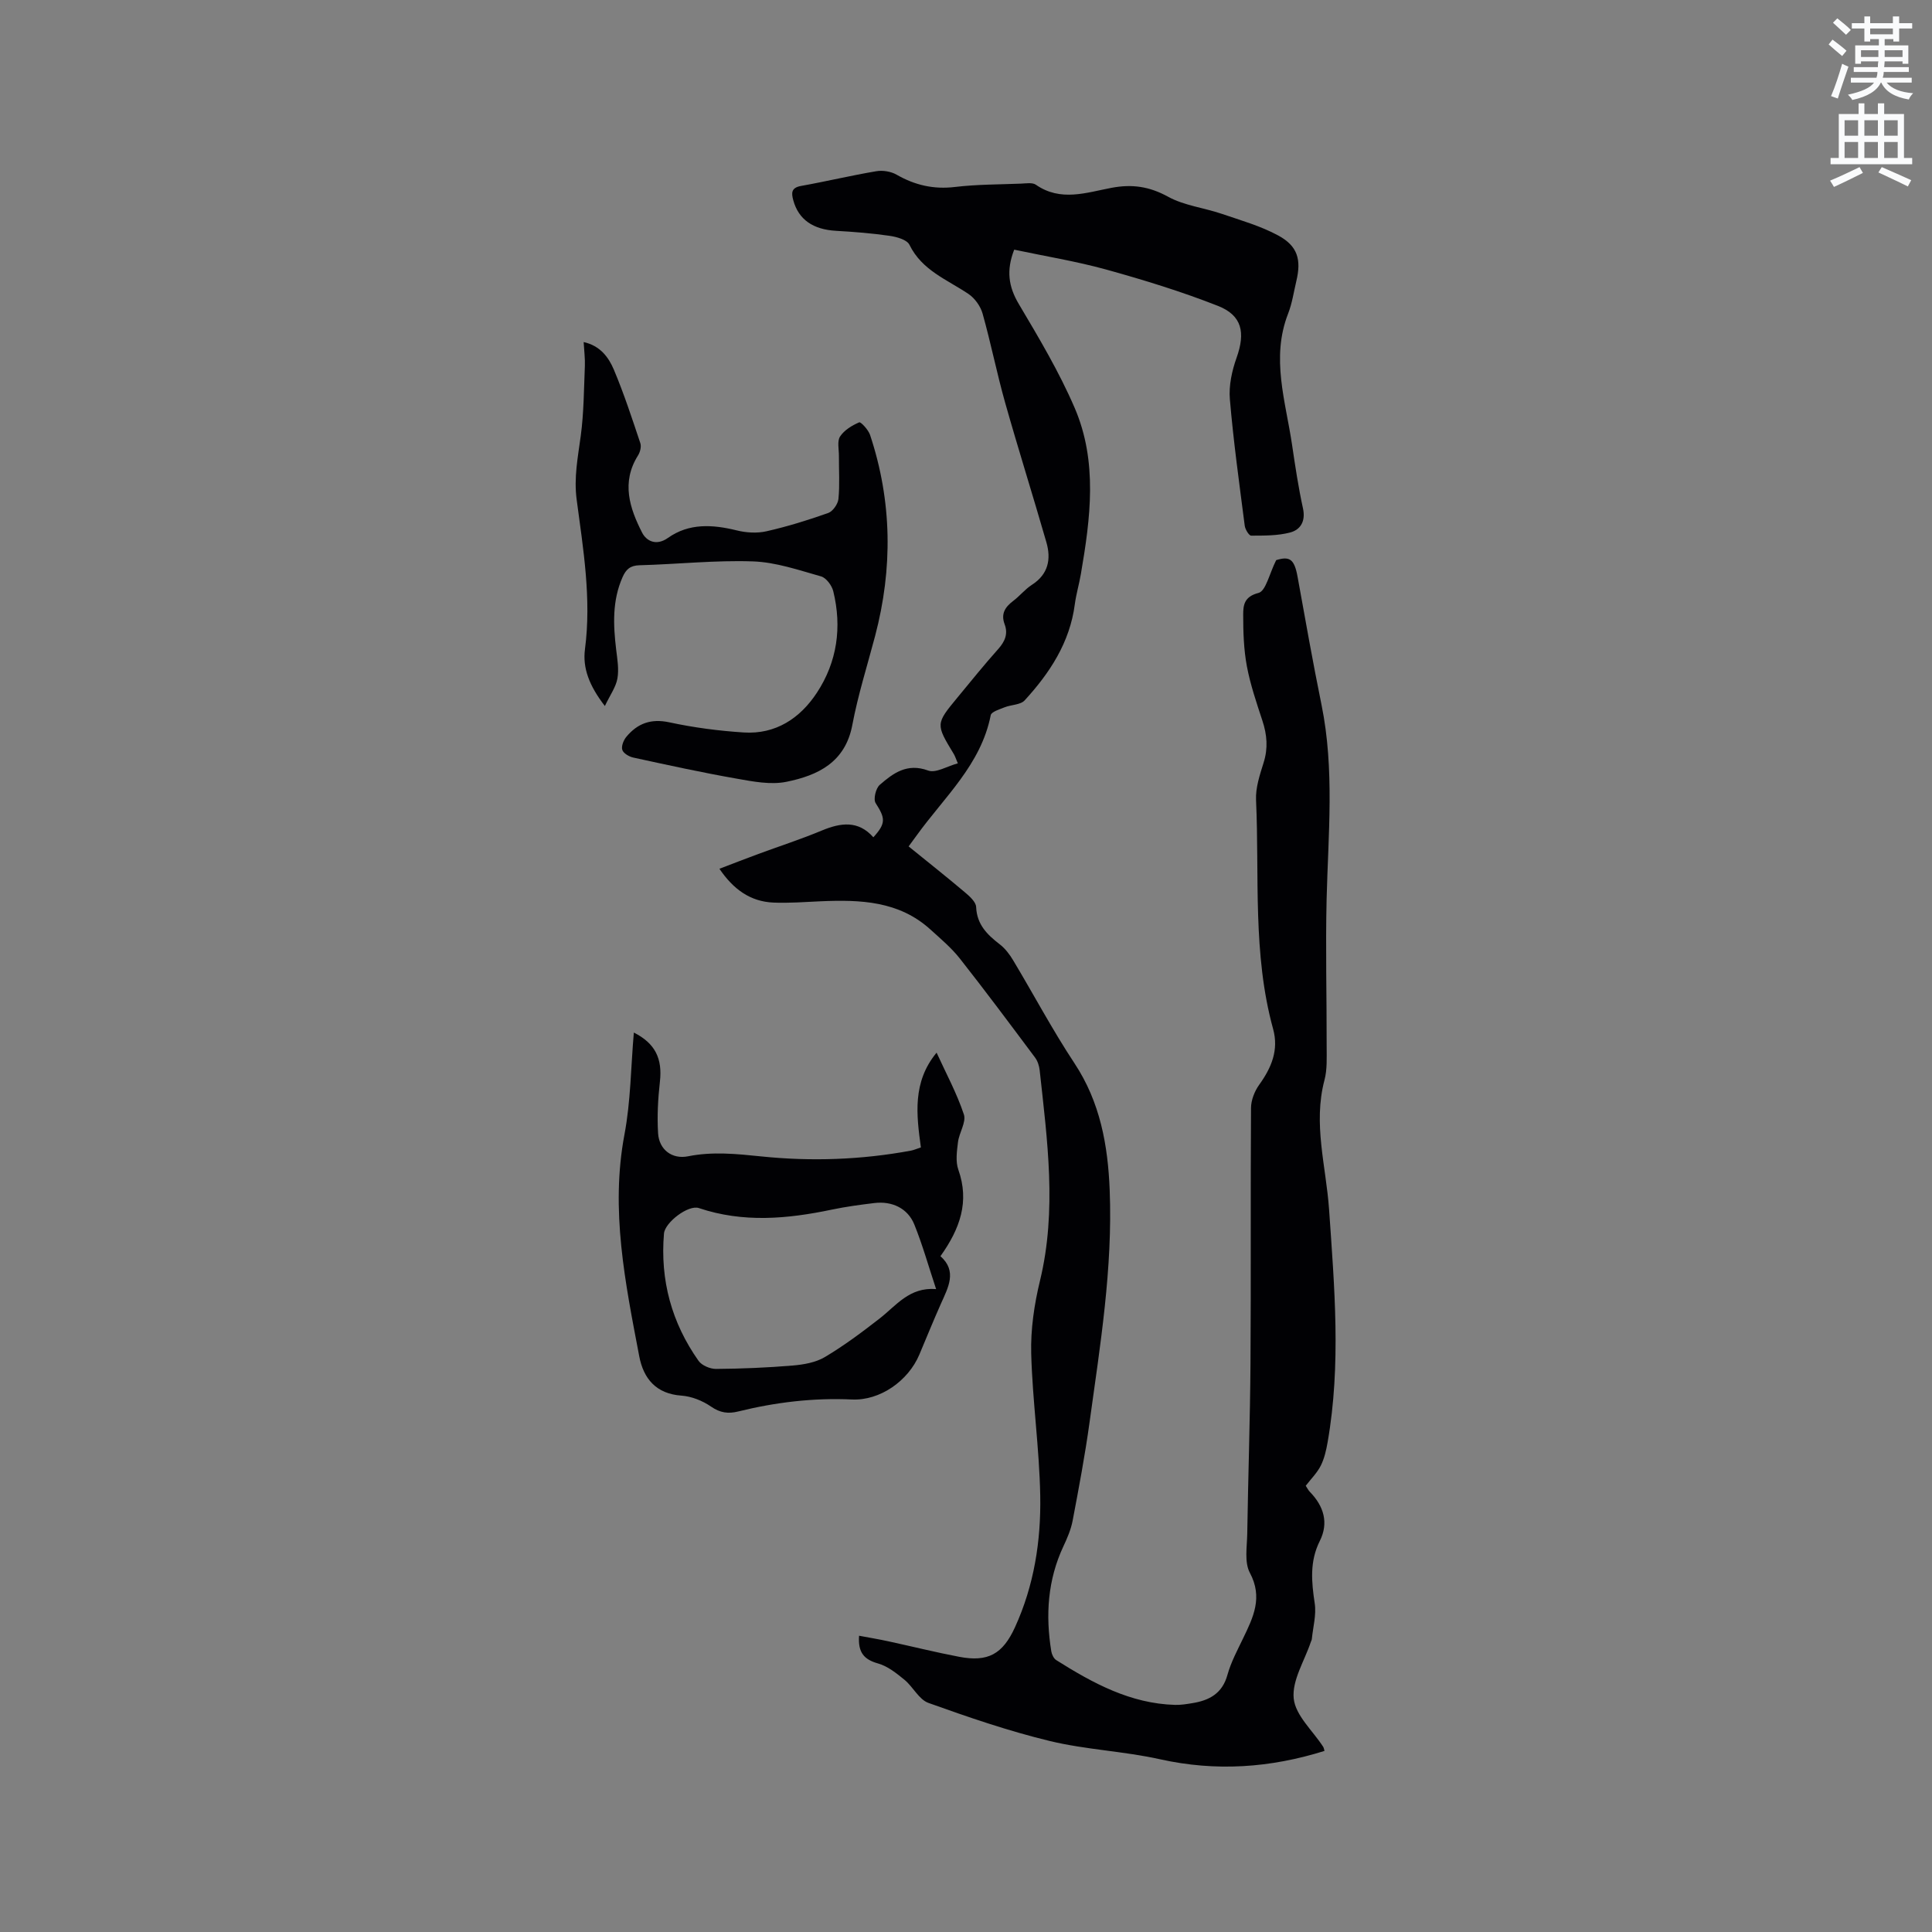
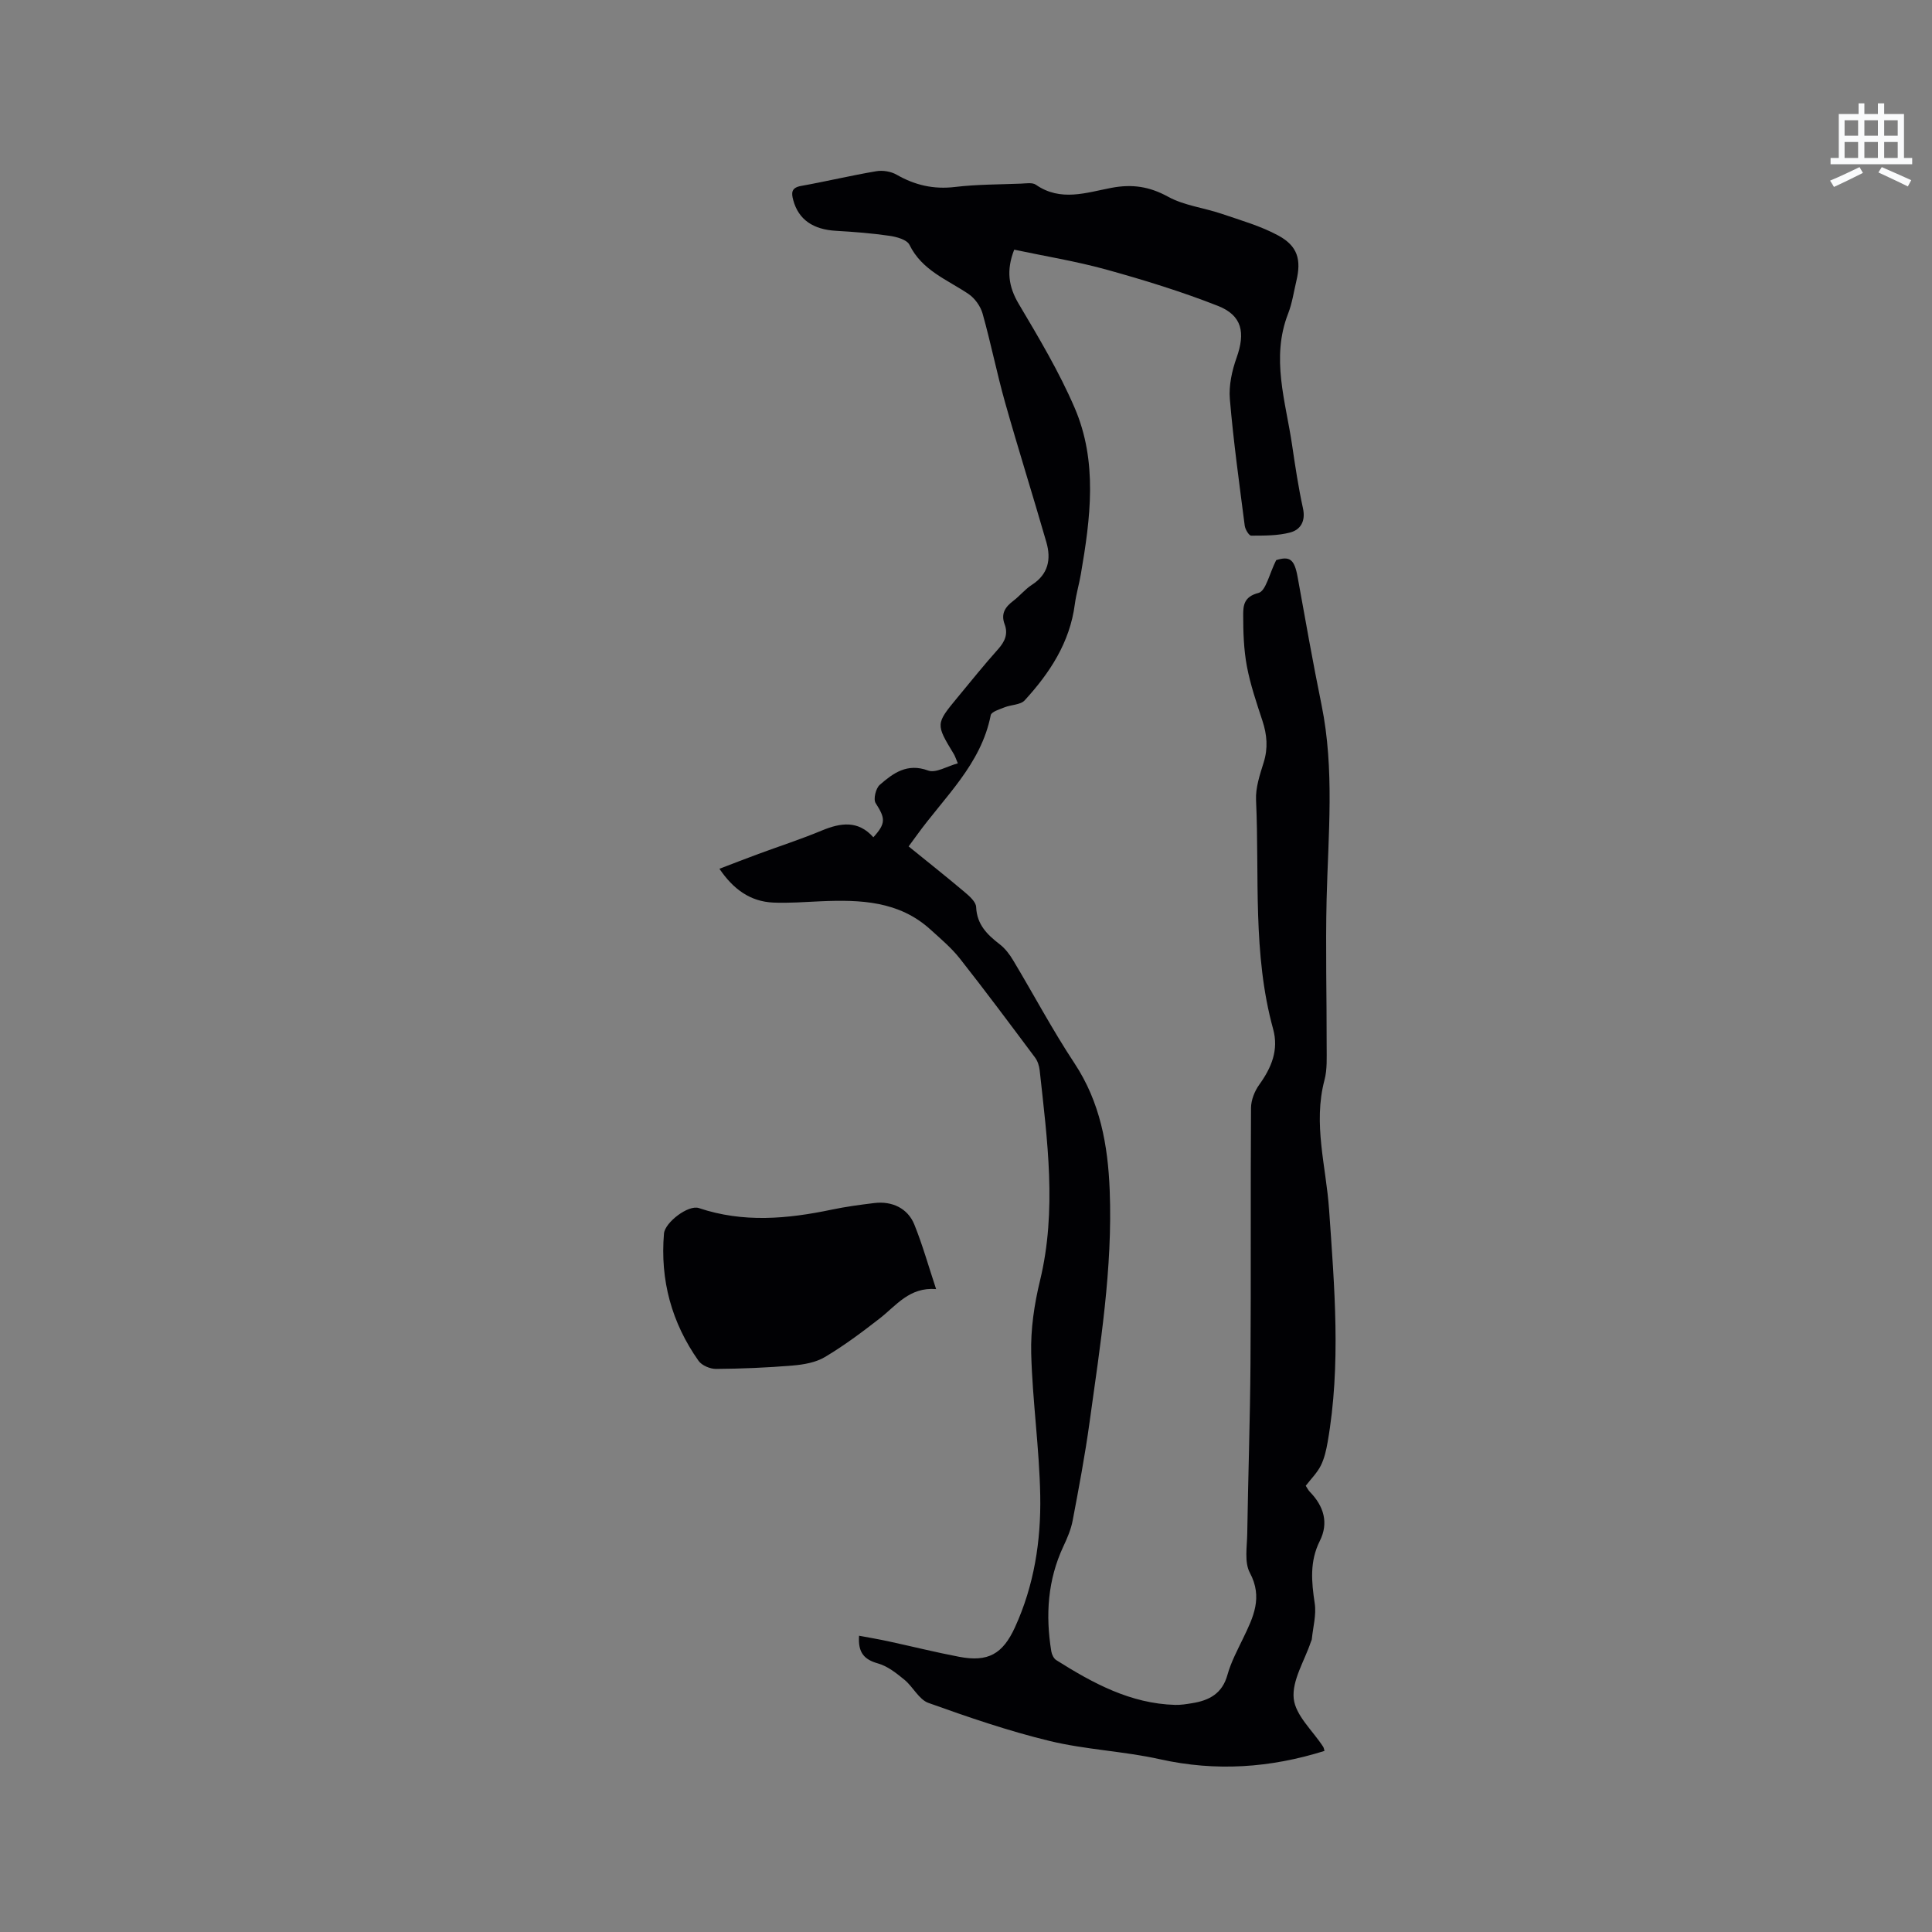
<svg xmlns="http://www.w3.org/2000/svg" enable-background="new 0 0 400 400" viewBox="0 0 400 400">
  <rect x="0" y="0" width="400" height="400" fill="#808080" stroke="none" />
-   <path d="m378.6 9.2.8-1c.9.7 1.9 1.4 2.9 2.3l-.9 1.1c-1.1-.9-2-1.7-2.8-2.4zm.5 10.7c.9-2.1 1.6-4.3 2.3-6.7.4.2.8.4 1.3.6-.7 2.1-1.5 4.3-2.2 6.6zm.4-15.2.9-.9c1 .8 2 1.6 2.8 2.4l-1 1c-1-.9-1.9-1.8-2.7-2.5zm12.5-1.3h1.2v1.4h2.7v1.1h-2.7v2.7h-1.2v-.5h-1.8v1.3h4.9v3.8h-1.2v-.5h-3.7c0 .4-.1.9-.1 1.2h5.1v1h-5.2c0 .5-.1.9-.2 1.2h6v1h-5.2c1.1 1.3 2.9 2 5.5 2.2-.4.4-.7.8-.9 1.3-2.9-.5-4.8-1.6-5.7-3.5h-.1c-.8 1.7-2.7 2.9-5.9 3.6-.2-.4-.6-.8-.9-1.1 2.8-.6 4.6-1.4 5.4-2.5h-4.8v-1h5.3c.1-.3.2-.7.2-1.2h-4.9v-1h5c0-.4 0-.8.1-1.2h-3.6v.5h-1.2v-3.8h4.9v-1.3h-1.8v.5h-1.2v-2.7h-2.6v-1.1h2.6v-1.4h1.2v1.4h4.7v-1.4zm-6.7 8.4h3.6c0-.4 0-.9 0-1.4h-3.6zm1.9-4.7h4.7v-1.2h-4.7zm6.7 3.3h-3.7v1.4h3.7z" fill="#fafbfc" />
  <path d="m384.7 21.4h1.3v2.2h2.8v-2.2h1.3v2.2h4.1v9.1h1.7v1.3h-16.9v-1.3h1.7v-9.1h4.1v-2.2zm.3 13.2.7 1.2c-1.8.9-3.8 1.9-6 2.9-.2-.4-.5-.8-.8-1.3 2.4-1 4.4-2 6.1-2.8zm-3.1-6.5h2.8v-3.2h-2.8zm0 4.6h2.8v-3.3h-2.8zm4.1-4.6h2.8v-3.2h-2.8zm0 4.6h2.8v-3.3h-2.8zm3.6 1.9c2.1.9 4.1 1.8 6.1 2.7l-.7 1.3c-2.2-1.1-4.2-2-6.1-2.9zm3.3-9.7h-2.8v3.2h2.8zm-2.8 7.8h2.8v-3.3h-2.8z" fill="#fafbfc" />
  <g fill="#010104">
    <path d="m209.98 51.69c-1.67 4.28-1.19 7.65.95 11.25 4.15 6.99 8.35 14.04 11.56 21.49 4.81 11.16 3.28 22.87 1.29 34.44-.36 2.09-.97 4.13-1.25 6.23-1.03 7.92-5.18 14.22-10.38 19.9-.87.95-2.79.89-4.16 1.44-1.04.42-2.73.92-2.87 1.63-2.01 10.24-9.63 16.97-15.33 24.89-.49.68-.99 1.36-1.67 2.28 3.91 3.17 7.8 6.25 11.59 9.45 1 .84 2.35 2.03 2.39 3.11.16 3.62 2.27 5.69 4.86 7.69 1.14.87 2.08 2.11 2.82 3.36 4.25 7.09 8.13 14.41 12.68 21.29 5.32 8.05 6.92 16.95 7.29 26.26.64 16.2-1.97 32.13-4.17 48.08-.94 6.82-2.22 13.59-3.5 20.35-.35 1.83-1.11 3.61-1.91 5.31-3.27 6.98-3.73 14.27-2.51 21.75.11.66.5 1.49 1.03 1.82 7.57 4.77 15.37 9.02 24.63 9.27 1.15.03 2.32-.16 3.47-.35 3.55-.56 6.27-1.98 7.34-5.87.73-2.63 2.06-5.1 3.25-7.58 2.1-4.35 4.12-8.44 1.39-13.55-1.17-2.19-.58-5.4-.54-8.15.18-11.76.59-23.53.67-35.29.12-17.6-.01-35.21.11-52.81.01-1.62.74-3.47 1.7-4.8 2.53-3.53 4.08-7.17 2.87-11.56-4.28-15.56-2.81-31.56-3.53-47.38-.12-2.56.79-5.24 1.57-7.75.94-2.98.71-5.76-.25-8.67-1.22-3.72-2.5-7.46-3.22-11.29-.65-3.48-.76-7.09-.76-10.64 0-1.97.18-3.77 3.17-4.53 1.52-.39 2.23-3.95 3.66-6.79 2.78-.86 3.76-.24 4.43 3.45 1.6 8.85 3.16 17.71 4.96 26.52 2.72 13.37 1.38 26.81 1.05 40.26-.24 10.16.03 20.32.01 30.48 0 2.32.13 4.74-.45 6.93-2.4 9.06.33 17.87.95 26.78 1.11 16.07 2.51 32.16-.3 48.2-.29 1.65-.67 3.36-1.41 4.84s-1.99 2.72-3.12 4.18c.3.45.52.93.87 1.28 2.87 2.95 3.92 6.41 2.04 10.15-2.13 4.25-1.72 8.47-1.05 12.93.36 2.38-.36 4.92-.6 7.39-.02.2-.14.4-.21.6-1.31 3.92-3.93 7.97-3.54 11.71.37 3.5 3.94 6.65 6.09 9.97.16.24.19.57.28.87-11.24 3.52-22.47 4.3-34.03 1.73-7.53-1.68-15.38-1.98-22.87-3.79-8.51-2.06-16.84-4.92-25.1-7.88-1.97-.71-3.18-3.33-4.96-4.79-1.66-1.36-3.48-2.82-5.48-3.38-2.86-.81-4.17-2.23-3.92-5.74 2.11.4 4.13.73 6.13 1.17 4.86 1.05 9.7 2.26 14.58 3.19 6.01 1.15 9.03-.57 11.57-6.11 3.96-8.66 5.4-17.89 5.23-27.24-.18-9.82-1.61-19.62-1.87-29.45-.13-5.01.63-10.17 1.82-15.07 3.53-14.58 1.51-29.07-.07-43.59-.1-.9-.42-1.89-.95-2.6-5.14-6.88-10.26-13.76-15.57-20.5-1.75-2.22-3.97-4.09-6.09-6.01-6.52-5.93-14.54-6.2-22.7-5.85-3.27.14-6.56.41-9.82.27-4.8-.21-8.3-2.77-11.17-7 2.81-1.07 5.43-2.1 8.07-3.07 4.37-1.61 8.81-3.05 13.11-4.84 3.94-1.64 7.55-2.15 10.69 1.39 2.63-2.9 2.49-3.93.47-7.08-.51-.8.03-3.07.86-3.78 2.78-2.42 5.66-4.56 10.01-2.96 1.59.59 3.94-.9 6.15-1.49-.49-1.16-.61-1.56-.82-1.9-3.78-6.24-3.79-6.24.77-11.76 2.77-3.35 5.49-6.74 8.39-9.98 1.4-1.57 2.1-3.15 1.35-5.15-.82-2.18.1-3.57 1.78-4.84 1.35-1.02 2.44-2.41 3.85-3.32 3.41-2.19 4.03-5.3 3.01-8.83-2.78-9.65-5.81-19.24-8.54-28.9-1.72-6.1-2.95-12.34-4.67-18.45-.43-1.52-1.61-3.17-2.92-4.05-4.42-2.98-9.62-4.86-12.22-10.18-.52-1.06-2.66-1.65-4.14-1.86-3.66-.53-7.35-.82-11.05-1.03-4.77-.27-7.77-2.33-8.86-6.33-.41-1.49-.45-2.59 1.59-2.96 5.21-.93 10.37-2.17 15.59-3.05 1.34-.23 3.03.04 4.2.71 3.8 2.18 7.68 3.08 12.1 2.55 4.51-.54 9.09-.51 13.64-.69 1.05-.04 2.38-.28 3.11.23 5.11 3.56 10.47 1.62 15.64.64 4.28-.81 7.85-.29 11.73 1.84 3.33 1.83 7.4 2.28 11.08 3.53 3.98 1.36 8.11 2.53 11.77 4.52 4 2.18 4.75 5.01 3.71 9.38-.54 2.27-.87 4.62-1.71 6.77-3.59 9.2-.51 18.16.82 27.18.65 4.4 1.31 8.81 2.26 13.15.57 2.63-.49 4.41-2.64 4.98-2.58.69-5.39.65-8.09.66-.45 0-1.23-1.29-1.33-2.05-1.12-8.72-2.34-17.44-3.08-26.2-.24-2.82.43-5.9 1.4-8.61 1.83-5.15 1.16-8.73-3.87-10.71-7.55-2.97-15.36-5.37-23.19-7.54-6.21-1.71-12.69-2.76-18.99-4.1z" />
-     <path d="m131.23 213.78c4.45 2.25 5.93 5.41 5.4 10.14-.4 3.55-.6 7.17-.38 10.72.21 3.38 2.89 5.42 6.2 4.76 5.09-1.02 10.05-.5 15.13.02 10.36 1.07 20.72.71 31-1.19.61-.11 1.18-.38 2.08-.67-.92-6.74-1.79-13.52 3.25-19.62 1.95 4.27 4.19 8.4 5.65 12.79.53 1.59-.98 3.78-1.22 5.74-.23 1.88-.53 3.99.07 5.69 2.35 6.62.36 12.23-3.7 17.92 3.51 3.11 1.6 6.47.08 9.88-1.55 3.48-2.98 7.01-4.46 10.52-2.29 5.41-8.12 9.53-13.92 9.27-8.01-.37-15.83.57-23.57 2.48-2.05.51-3.73.3-5.61-1-1.75-1.21-4.03-2.13-6.13-2.28-5.29-.37-7.87-3.54-8.75-8.14-2.89-15.17-6.01-30.29-3.06-45.94 1.29-6.84 1.32-13.9 1.94-21.09zm62.58 53.11c-1.6-4.83-2.82-9.19-4.51-13.37-1.36-3.36-4.61-4.9-8.31-4.44-2.94.36-5.88.75-8.78 1.36-9.2 1.93-18.34 2.76-27.51-.32-2.19-.74-7.03 2.97-7.23 5.27-.82 9.65 1.59 18.48 7.16 26.36.68.96 2.4 1.68 3.62 1.67 5.29-.04 10.58-.26 15.85-.7 2.27-.19 4.76-.62 6.67-1.75 3.97-2.36 7.7-5.15 11.35-7.99 3.45-2.68 6.14-6.53 11.69-6.09z" />
-     <path d="m125.23 146.17c-3.27-4.23-4.62-7.89-4.12-11.75 1.37-10.47-.36-20.74-1.72-31-.6-4.56.26-8.79.85-13.19.64-4.77.65-9.63.85-14.45.06-1.57-.15-3.14-.25-4.96 3.42.76 5.17 3.15 6.25 5.71 2.09 4.96 3.77 10.1 5.48 15.21.25.73-.04 1.88-.49 2.58-3.48 5.55-1.73 10.89.87 15.97.86 1.68 2.88 2.82 5.34 1.08 4.36-3.09 9.24-2.79 14.23-1.56 1.97.49 4.23.63 6.19.18 4.32-.98 8.58-2.3 12.76-3.78.96-.34 2.01-1.85 2.12-2.91.29-2.94.08-5.92.1-8.89.01-1.37-.4-3.06.24-4.04.86-1.32 2.47-2.29 3.96-2.93.33-.14 1.9 1.55 2.25 2.61 4.57 13.76 4.72 27.65 1.04 41.63-1.62 6.14-3.55 12.22-4.72 18.44-1.47 7.74-7.14 10.42-13.62 11.74-3.27.67-6.93-.05-10.32-.65-7.18-1.26-14.31-2.82-21.43-4.37-.86-.19-2.03-.88-2.25-1.59-.24-.75.26-2 .83-2.69 2.32-2.79 5.1-3.83 8.91-3.01 5.06 1.09 10.25 1.77 15.41 2.1 6.61.42 11.66-2.94 15.14-8.23 4.2-6.39 5.21-13.57 3.39-21.01-.29-1.19-1.45-2.76-2.52-3.07-4.64-1.31-9.38-2.95-14.12-3.11-7.81-.27-15.65.59-23.48.8-1.93.05-2.8.86-3.51 2.47-2.15 4.86-1.93 9.89-1.32 14.98.24 1.99.6 4.07.26 5.99-.31 1.77-1.48 3.36-2.6 5.7z" />
+     <path d="m131.23 213.78zm62.58 53.11c-1.6-4.83-2.82-9.19-4.51-13.37-1.36-3.36-4.61-4.9-8.31-4.44-2.94.36-5.88.75-8.78 1.36-9.2 1.93-18.34 2.76-27.51-.32-2.19-.74-7.03 2.97-7.23 5.27-.82 9.65 1.59 18.48 7.16 26.36.68.96 2.4 1.68 3.62 1.67 5.29-.04 10.58-.26 15.85-.7 2.27-.19 4.76-.62 6.67-1.75 3.97-2.36 7.7-5.15 11.35-7.99 3.45-2.68 6.14-6.53 11.69-6.09z" />
  </g>
</svg>